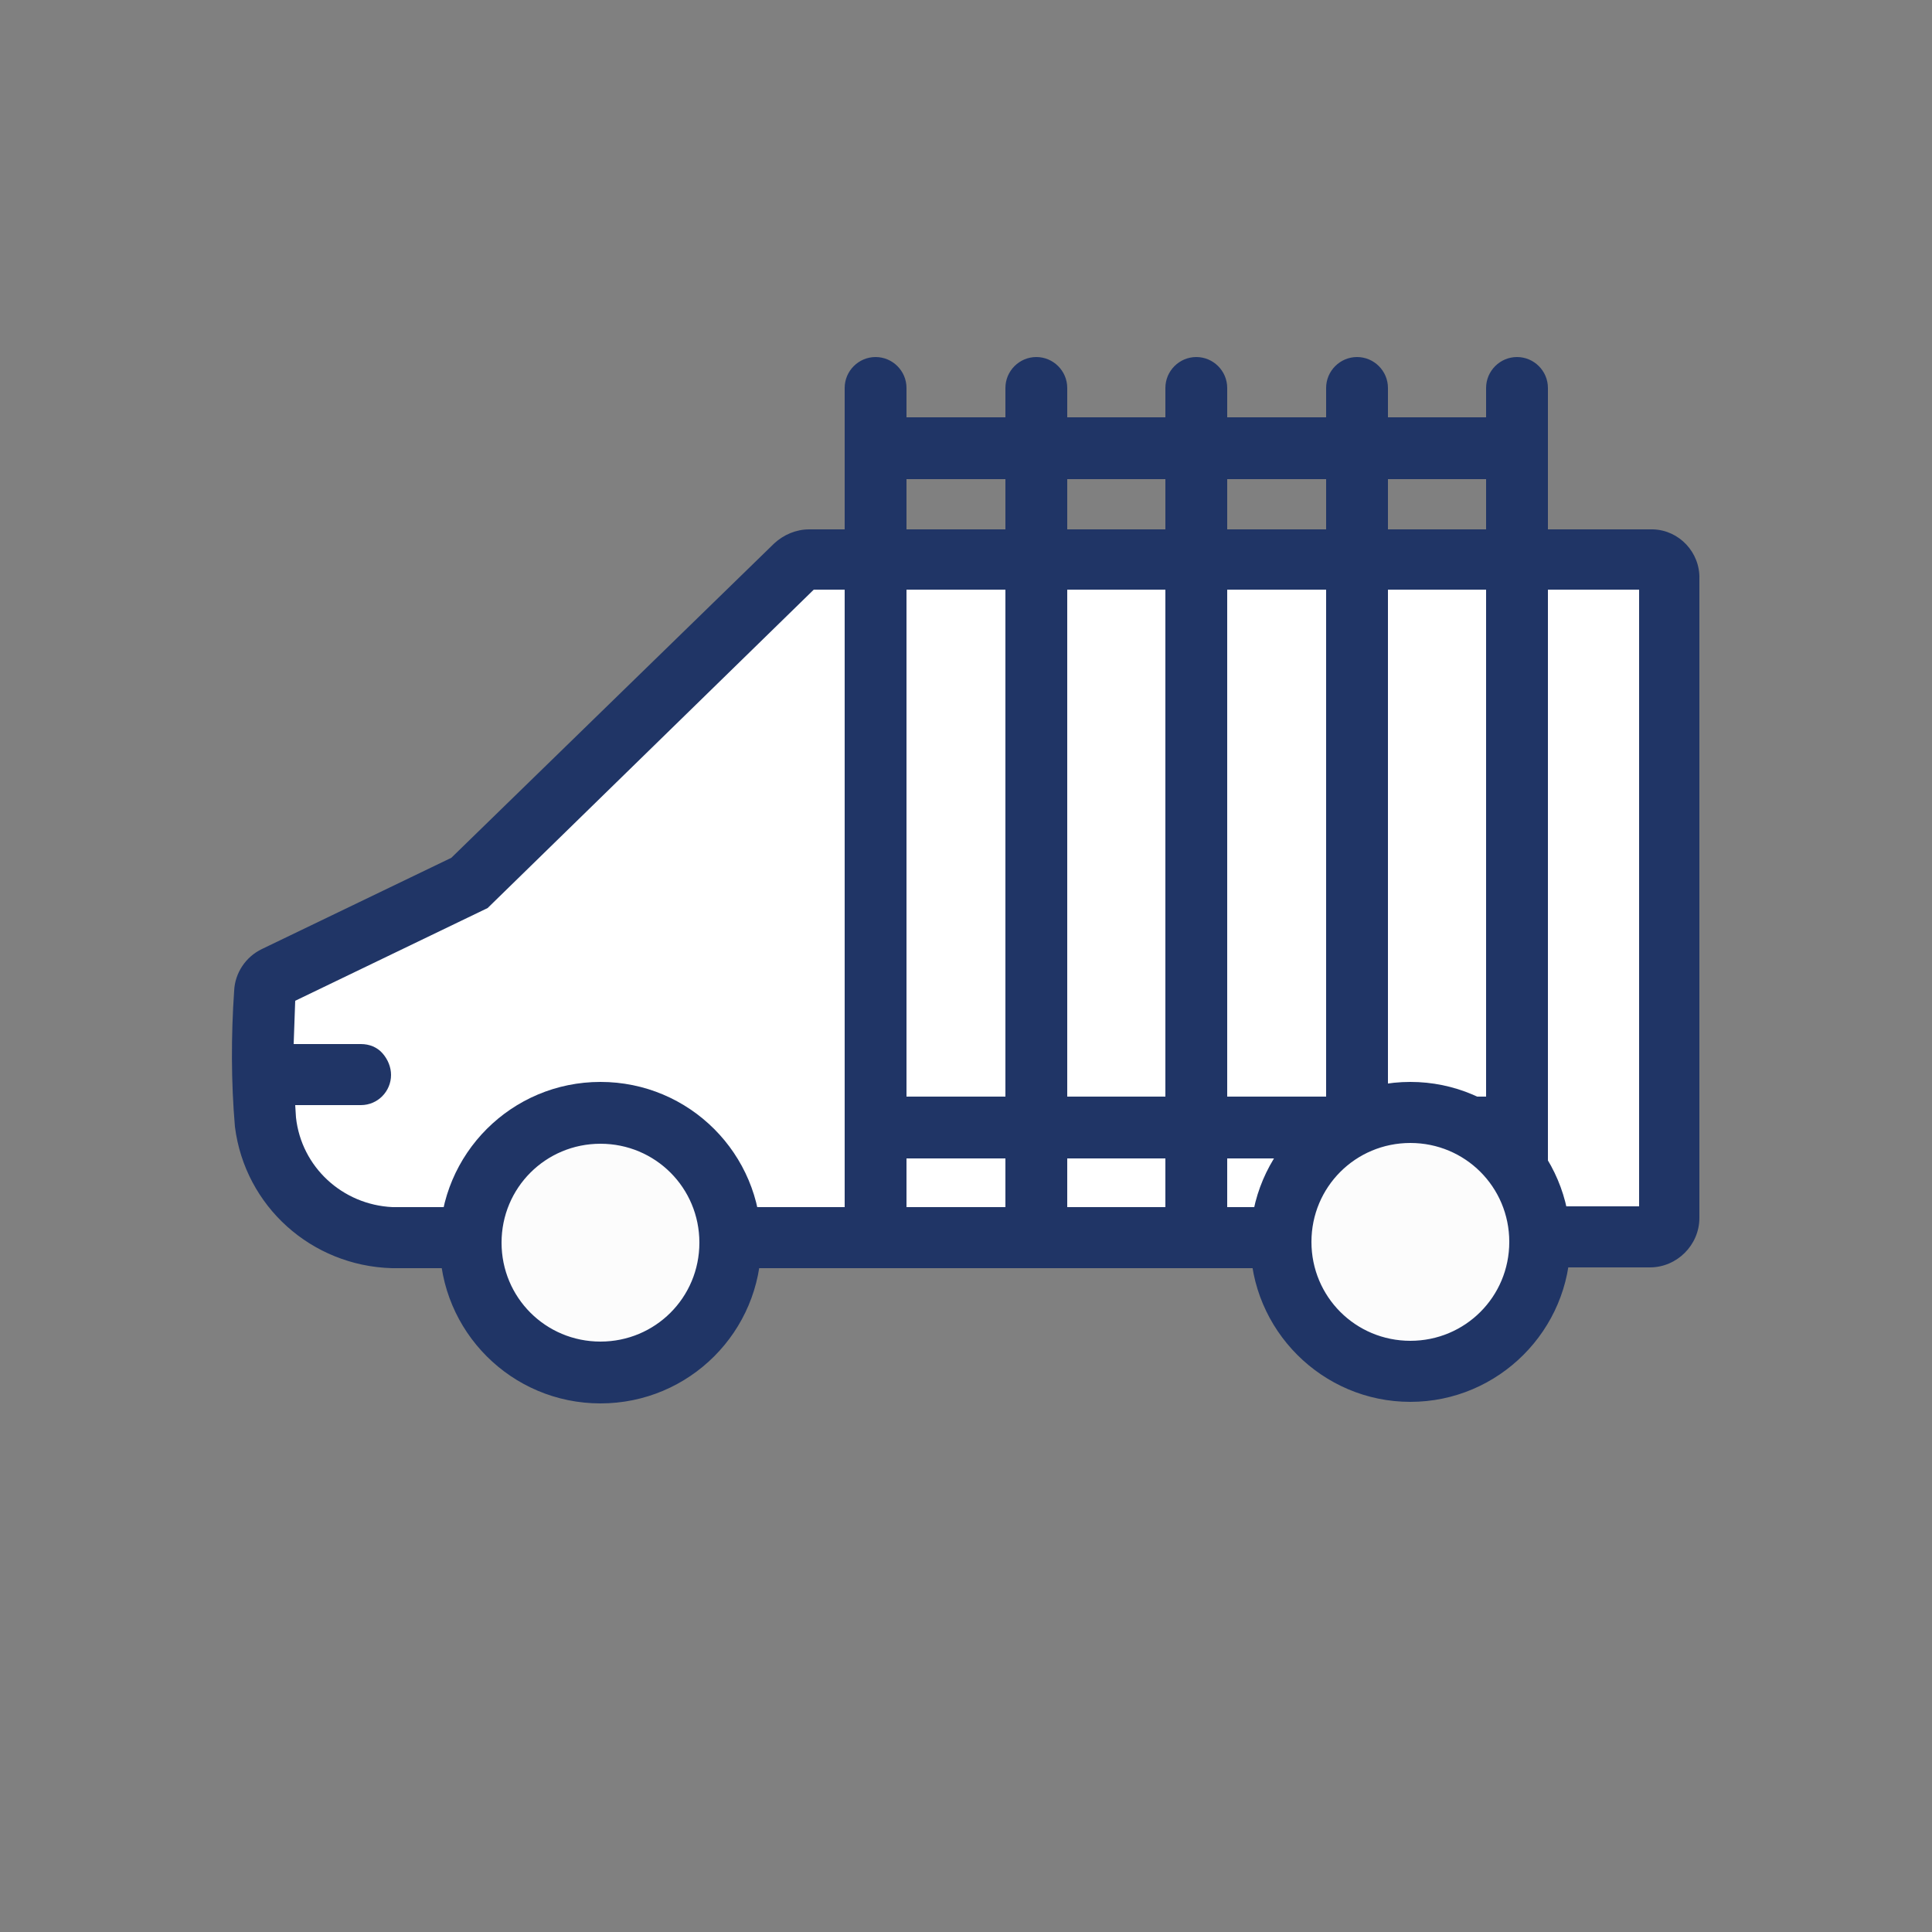
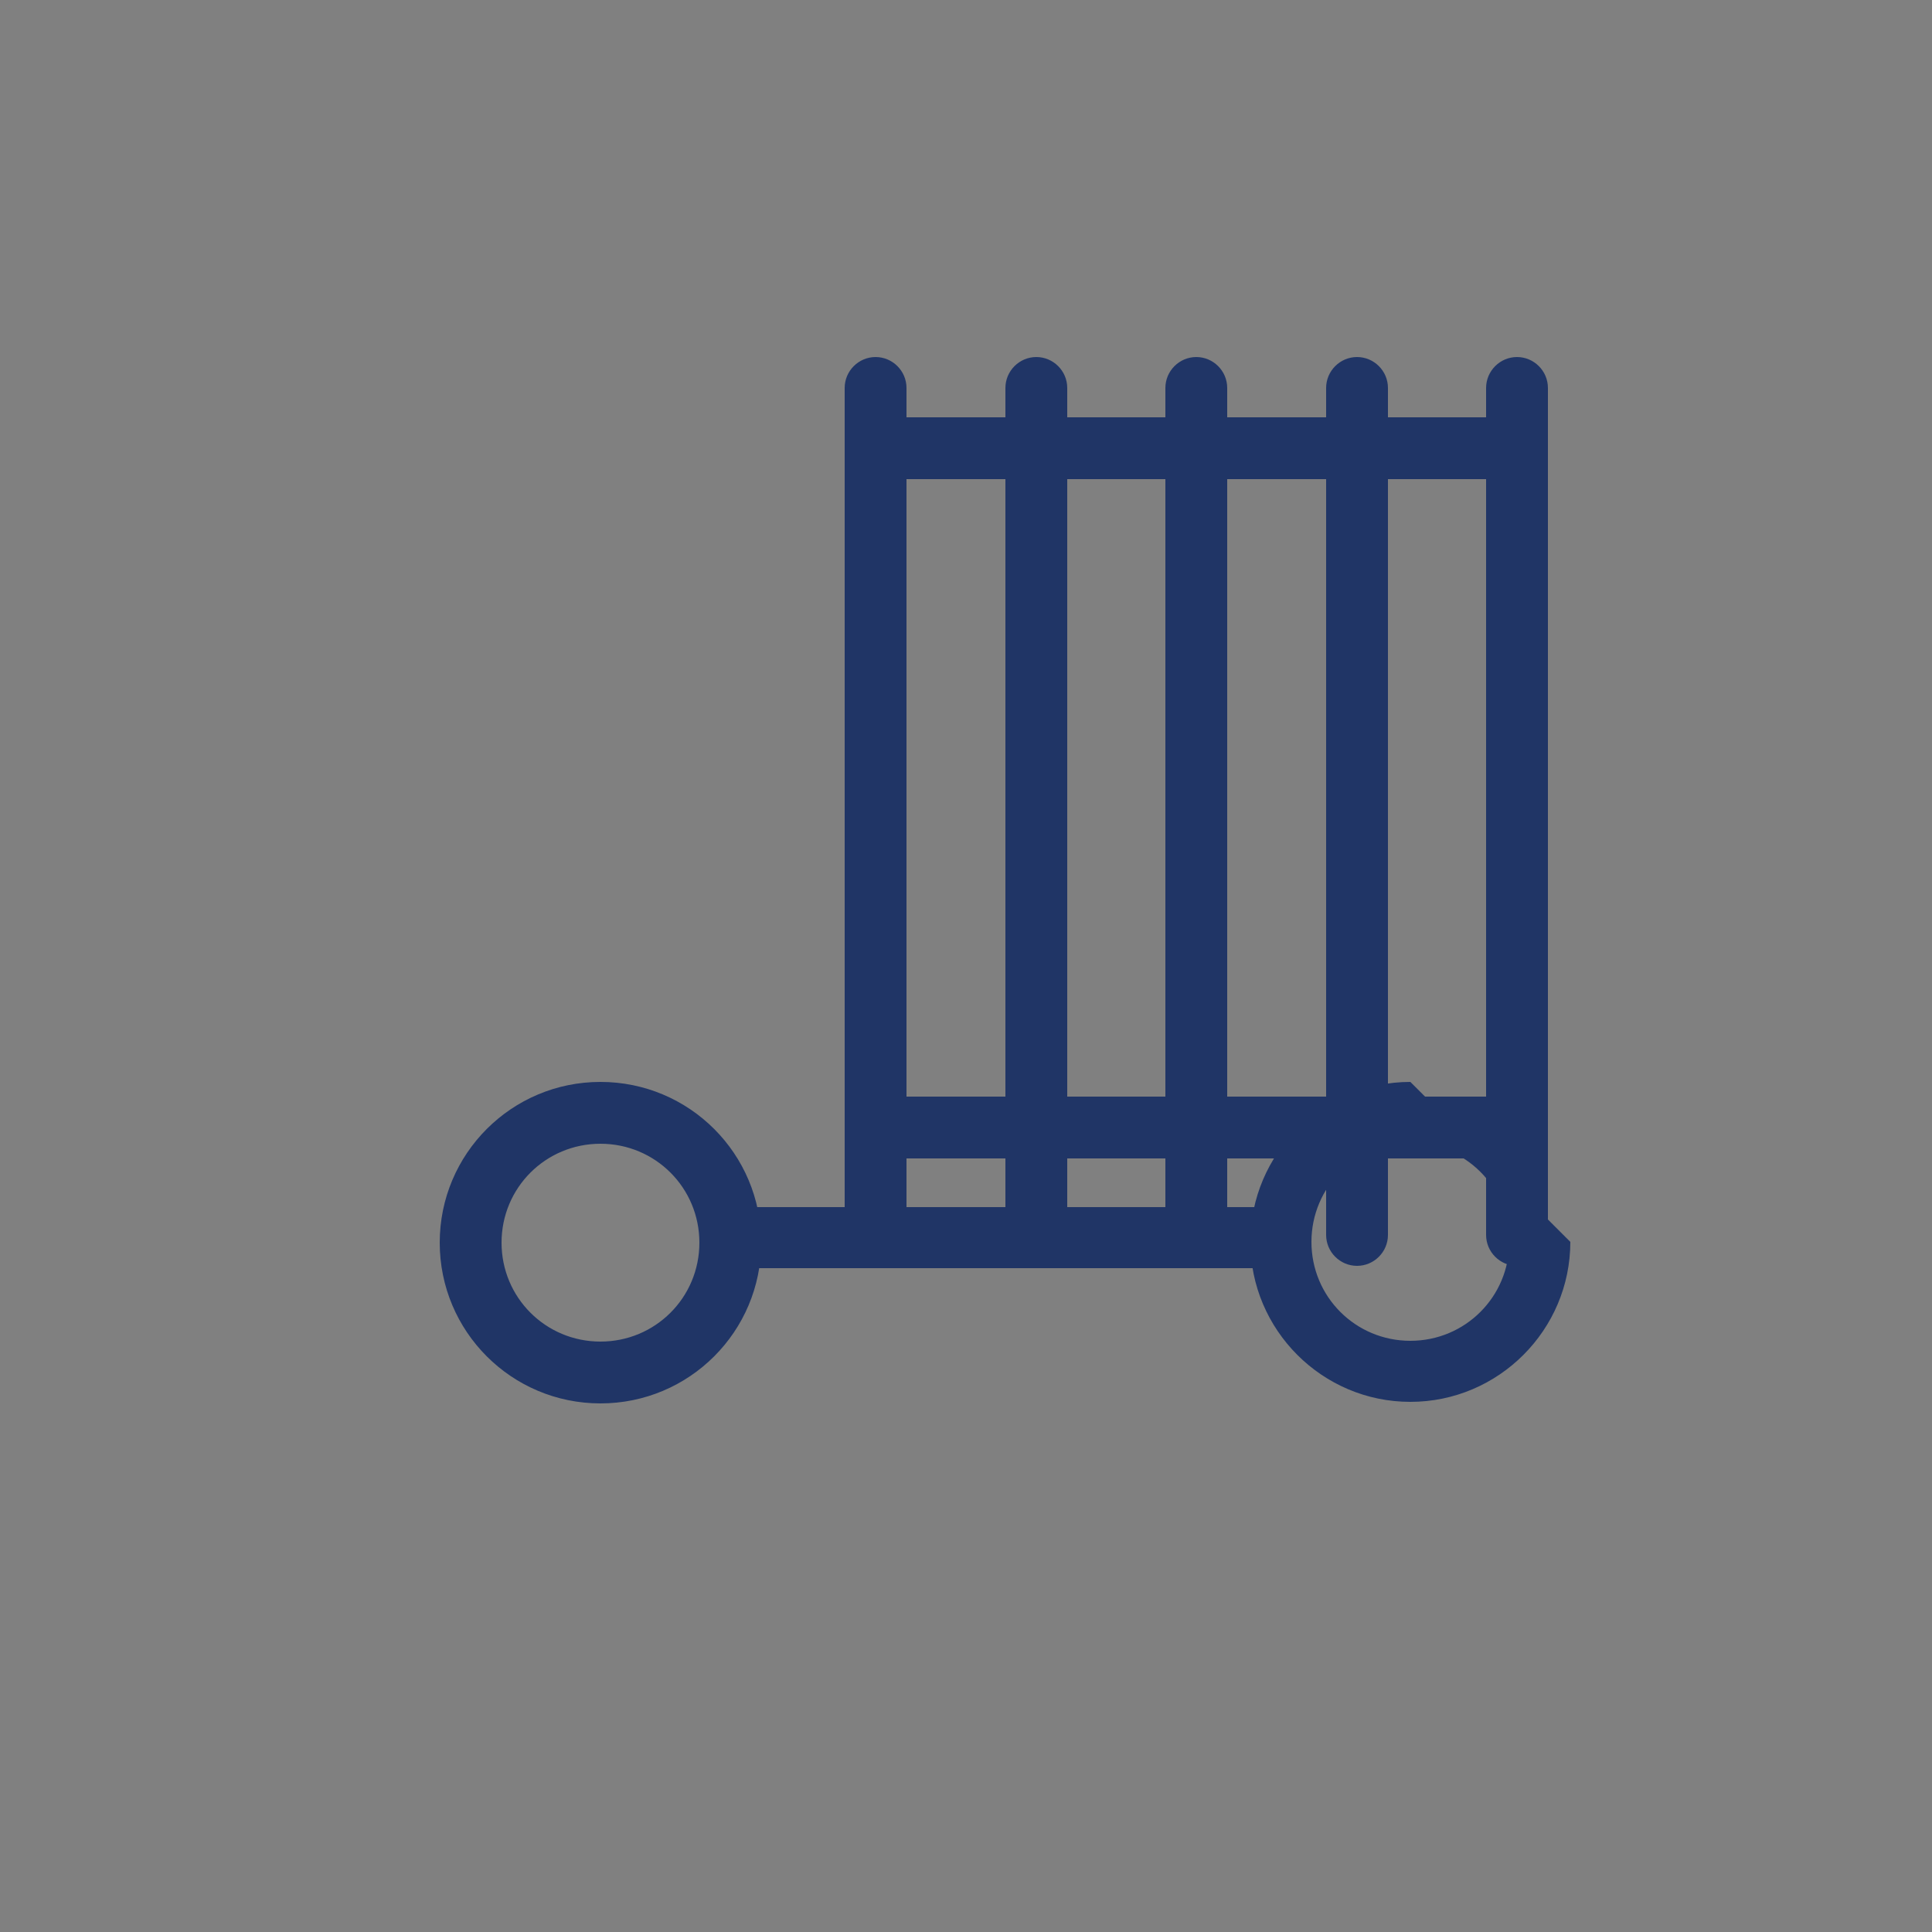
<svg xmlns="http://www.w3.org/2000/svg" xml:space="preserve" id="Calque_1" x="0" y="0" style="enable-background:new 0 0 250 250" version="1.1" viewBox="0 0 250 250">
  <rect x="0" y="0" width="250" height="250" fill="#808080" stroke="none" />
  <style>.st1{fill:#203566}.st2{fill:#fcfcfc}</style>
  <g id="porte_charge">
-     <path d="m34 125 27.7-12.1L104 72.3h111.1l1.9 88.4-18 1.4s-6.5 20.7-18.7 17.1-14.3-18.4-14.3-18.4H94.7s-3.9 15.8-13.7 16.1c-9.8.4-20.8-4.2-21.2-14l-15.5-2.1s-9.5-5.4-10.2-10c-.9-4.6-.1-25.8-.1-25.8z" style="fill:#fff" />
-     <path d="M213.6 68.5H104.7c-1.7 0-3.3.7-4.5 1.8L58.4 111l-24.5 11.8c-2.1 1-3.5 3.1-3.6 5.4-.4 5.8-.4 11.8.1 17.6 1.3 10.3 9.9 18 20.3 18.3h14.4c-.3-1.1-.5-2.4-.5-3.6 0-1.5.3-3 .7-4.3H50.8c-6.5-.3-11.8-5.2-12.5-11.6l-.1-1.6h8.5c2.2 0 3.9-1.8 3.9-3.9 0-1-.4-2-1.1-2.8-.7-.8-1.7-1.2-2.8-1.2H38l.2-5.6 24.9-12 42.2-41.2h106.8v79.8h-17.3c.5 1.4.7 2.8.7 4.3 0 1.2-.2 2.4-.5 3.6h18.5c3.5 0 6.4-2.9 6.4-6.4V74.9c.1-3.4-2.6-6.3-6-6.4h-.3z" class="st1" />
    <path d="M90 156.2c.5 1.4.7 2.8.7 4.3 0 1.2-.2 2.4-.5 3.6h79.7c-.3-1.1-.5-2.4-.5-3.6 0-1.5.3-3 .7-4.3H90z" class="st1" />
    <path d="M196.3 46.2c-2.2 0-4 1.8-4 4V54h-12.7v-3.8c0-2.2-1.8-4-4-4s-4 1.8-4 4V54h-12.8v-3.8c0-2.2-1.8-4-4-4s-4 1.8-4 4V54h-12.7v-3.8c0-2.2-1.8-4-4-4s-4 1.8-4 4V54h-12.8v-3.8c0-2.2-1.8-4-4-4s-4 1.8-4 4v109.6c0 2.2 1.8 4 4 4s4-1.8 4-4v-9.9h12.8v9.9c0 2.2 1.8 4 4 4s4-1.8 4-4v-9.9h12.7v9.9c0 2.2 1.8 4 4 4s4-1.8 4-4v-9.9h12.8v9.9c0 2.2 1.8 4 4 4s4-1.8 4-4v-9.9h12.7v9.9c0 2.2 1.8 4 4 4s4-1.8 4-4V50.2c0-2.2-1.8-4-4-4zm-79 95.7V62h12.8v79.9h-12.8zm20.8 0V62h12.7v79.9h-12.7zm20.7 0V62h12.8v79.9h-12.8zm20.8 0V62h12.7v79.9h-12.7z" class="st1" />
  </g>
  <g id="Groupe_13698_6_" transform="translate(-1215.7 -611.3)">
    <g id="Groupe_13704_6_" transform="translate(1215.7 611.3)">
      <g id="Ellipse_1005_6_">
-         <circle cx="77.7" cy="160.8" r="16.8" class="st2" />
        <path d="M77.7 179.1c-10.1 0-18.3-8.2-18.3-18.3s8.2-18.3 18.3-18.3S96 150.7 96 160.8s-8.2 18.3-18.3 18.3zm0-33.6c-8.4 0-15.3 6.9-15.3 15.3s6.9 15.3 15.3 15.3S93 169.2 93 160.8s-6.9-15.3-15.3-15.3z" />
      </g>
      <g id="Groupe_13702_6_" transform="translate(31.4 17)">
        <g id="Ellipse_1006_6_">
-           <circle cx="151.1" cy="143.7" r="16.8" class="st2" />
-           <path d="M151.1 162c-10.1 0-18.3-8.2-18.3-18.3 0-10.1 8.2-18.3 18.3-18.3 10.1 0 18.3 8.2 18.3 18.3 0 10.1-8.2 18.3-18.3 18.3zm0-33.5c-8.4 0-15.3 6.9-15.3 15.3s6.9 15.3 15.3 15.3 15.3-6.9 15.3-15.3c0-8.5-6.9-15.3-15.3-15.3z" />
-         </g>
-         <path d="M46.3 123c-11.5 0-20.8 9.3-20.8 20.8s9.3 20.8 20.8 20.8 20.8-9.3 20.8-20.8S57.8 123 46.3 123zm0 33.6c-7.1 0-12.8-5.7-12.8-12.8S39.2 131 46.3 131s12.8 5.7 12.8 12.8-5.7 12.8-12.8 12.8zM151.1 123c-11.4 0-20.7 9.3-20.7 20.7 0 11.4 9.3 20.7 20.7 20.7 11.4 0 20.7-9.3 20.7-20.7s-9.3-20.7-20.7-20.7zm12.8 20.7c0 7.1-5.7 12.8-12.8 12.8s-12.8-5.7-12.8-12.8 5.7-12.8 12.8-12.8 12.8 5.7 12.8 12.8z" class="st1" />
+           </g>
+         <path d="M46.3 123c-11.5 0-20.8 9.3-20.8 20.8s9.3 20.8 20.8 20.8 20.8-9.3 20.8-20.8S57.8 123 46.3 123zm0 33.6c-7.1 0-12.8-5.7-12.8-12.8S39.2 131 46.3 131s12.8 5.7 12.8 12.8-5.7 12.8-12.8 12.8zM151.1 123c-11.4 0-20.7 9.3-20.7 20.7 0 11.4 9.3 20.7 20.7 20.7 11.4 0 20.7-9.3 20.7-20.7zm12.8 20.7c0 7.1-5.7 12.8-12.8 12.8s-12.8-5.7-12.8-12.8 5.7-12.8 12.8-12.8 12.8 5.7 12.8 12.8z" class="st1" />
      </g>
    </g>
  </g>
</svg>